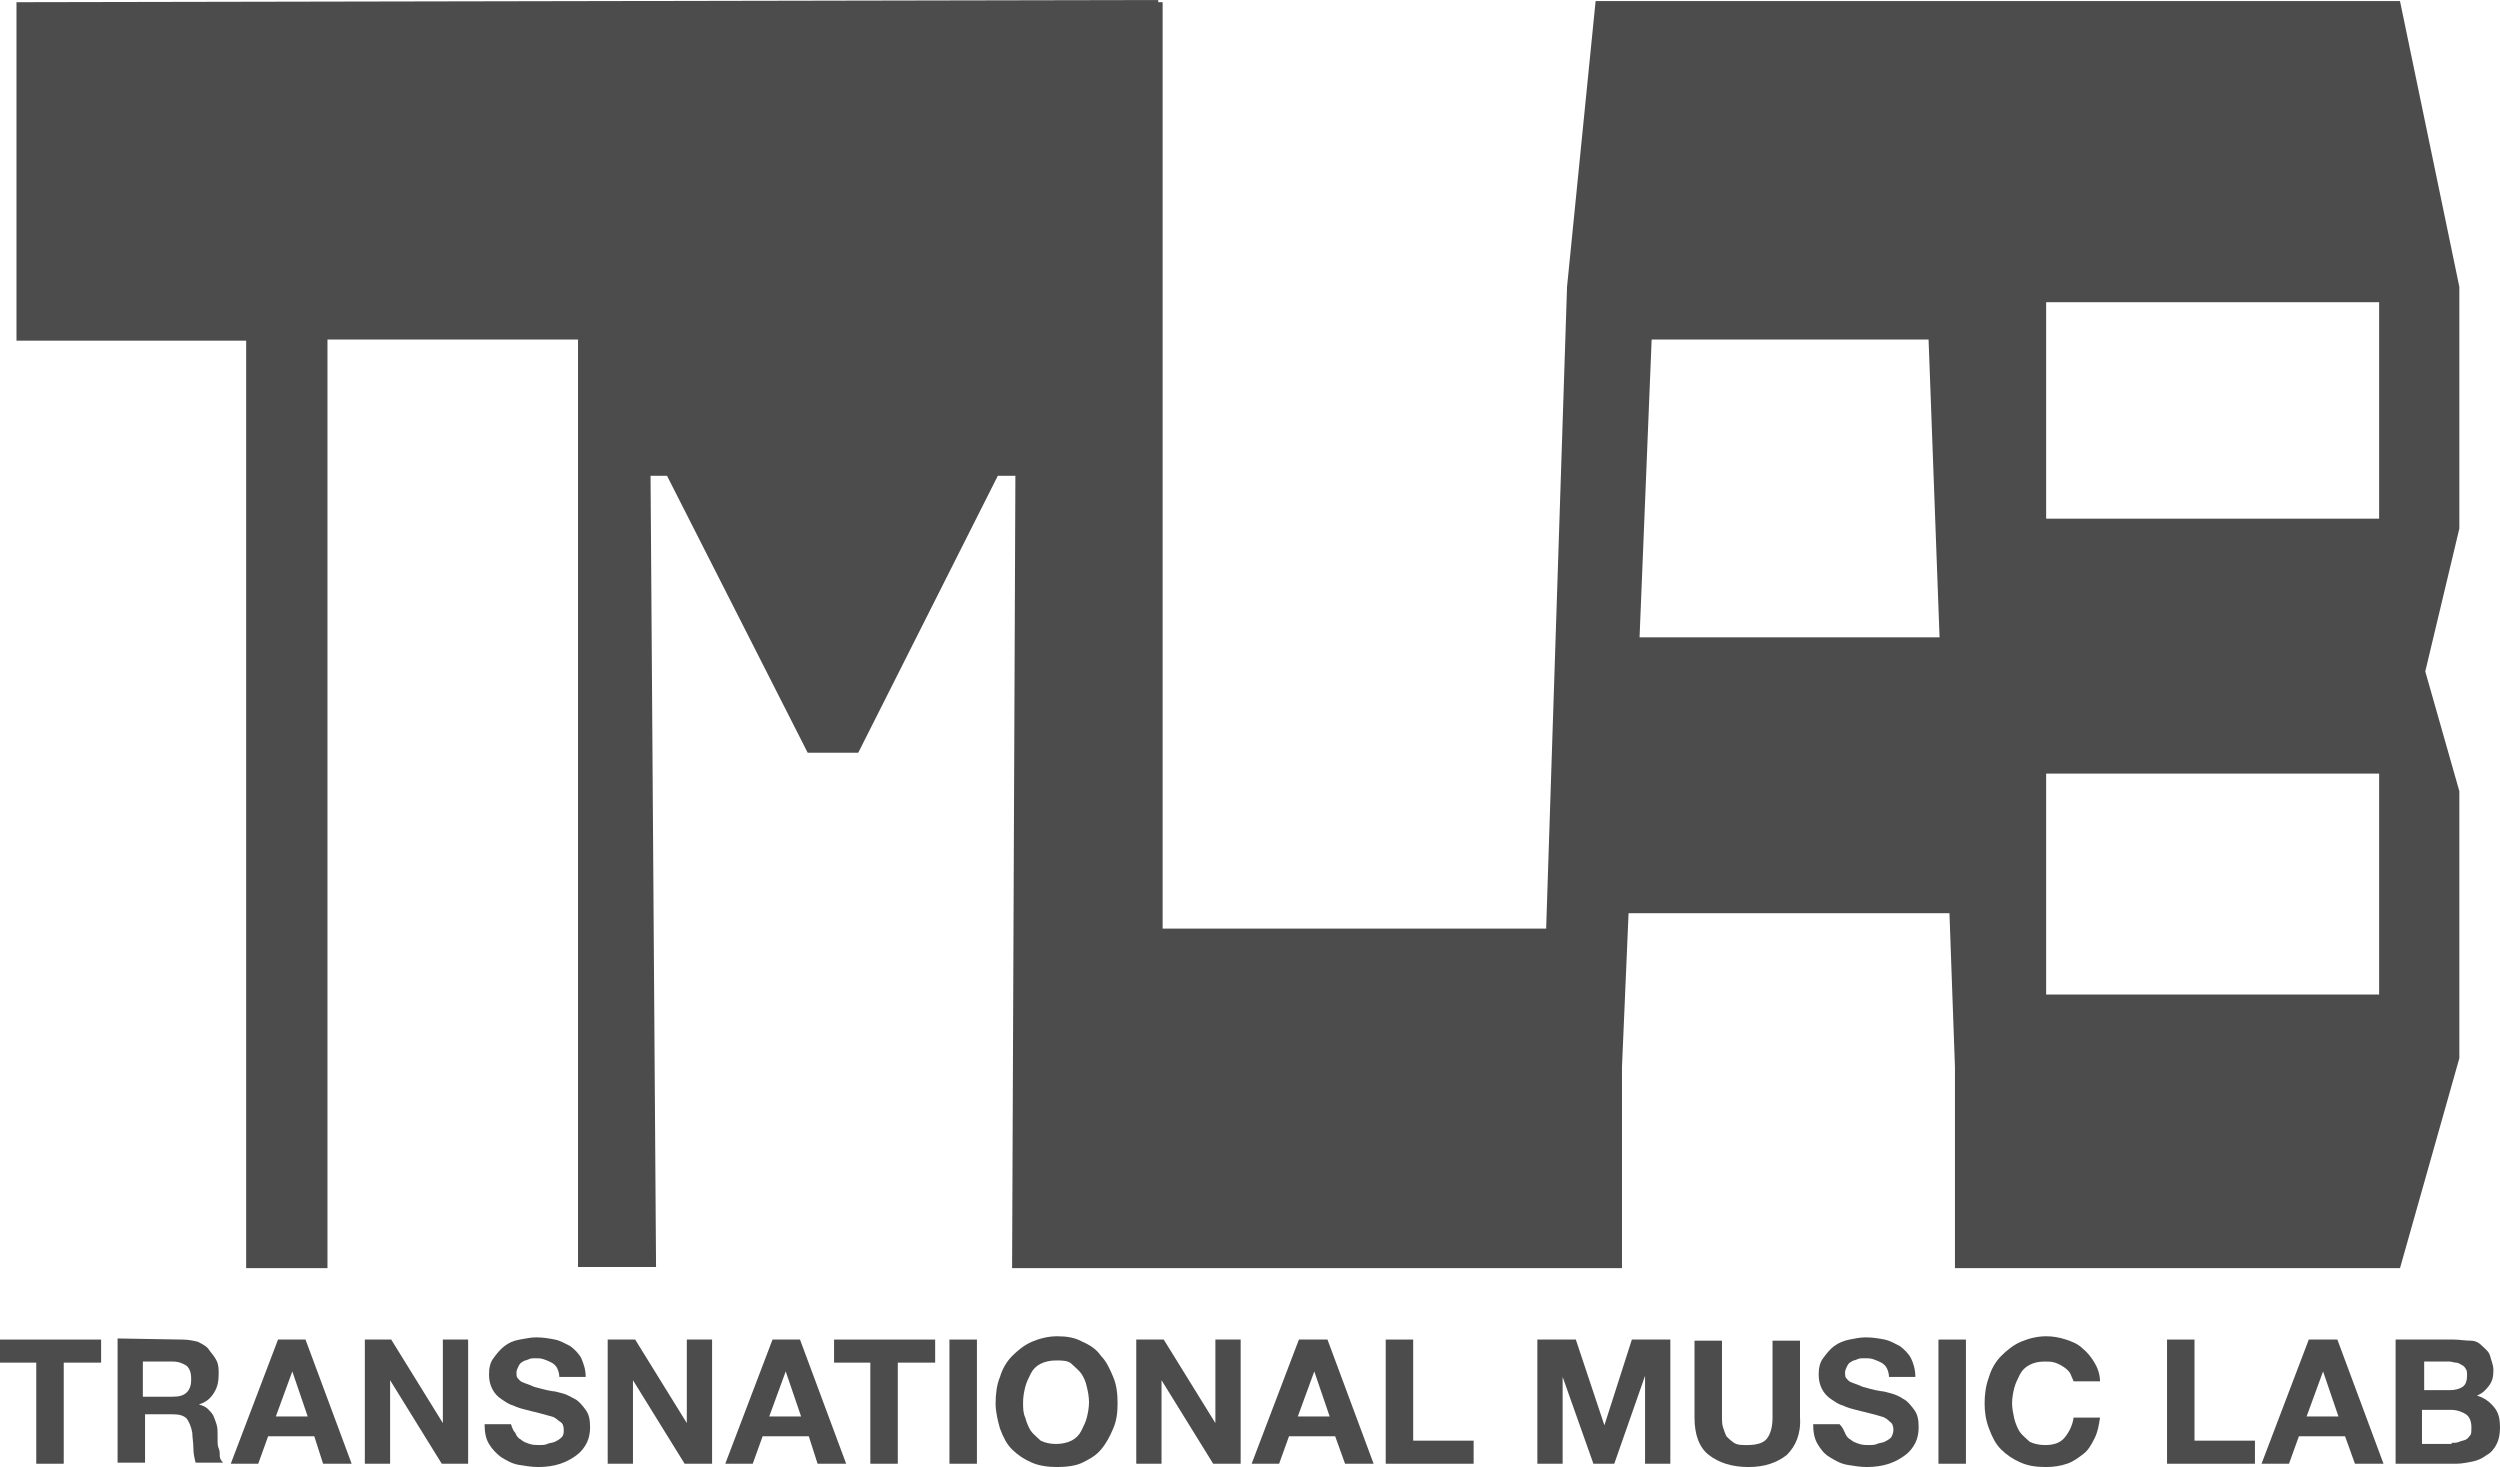
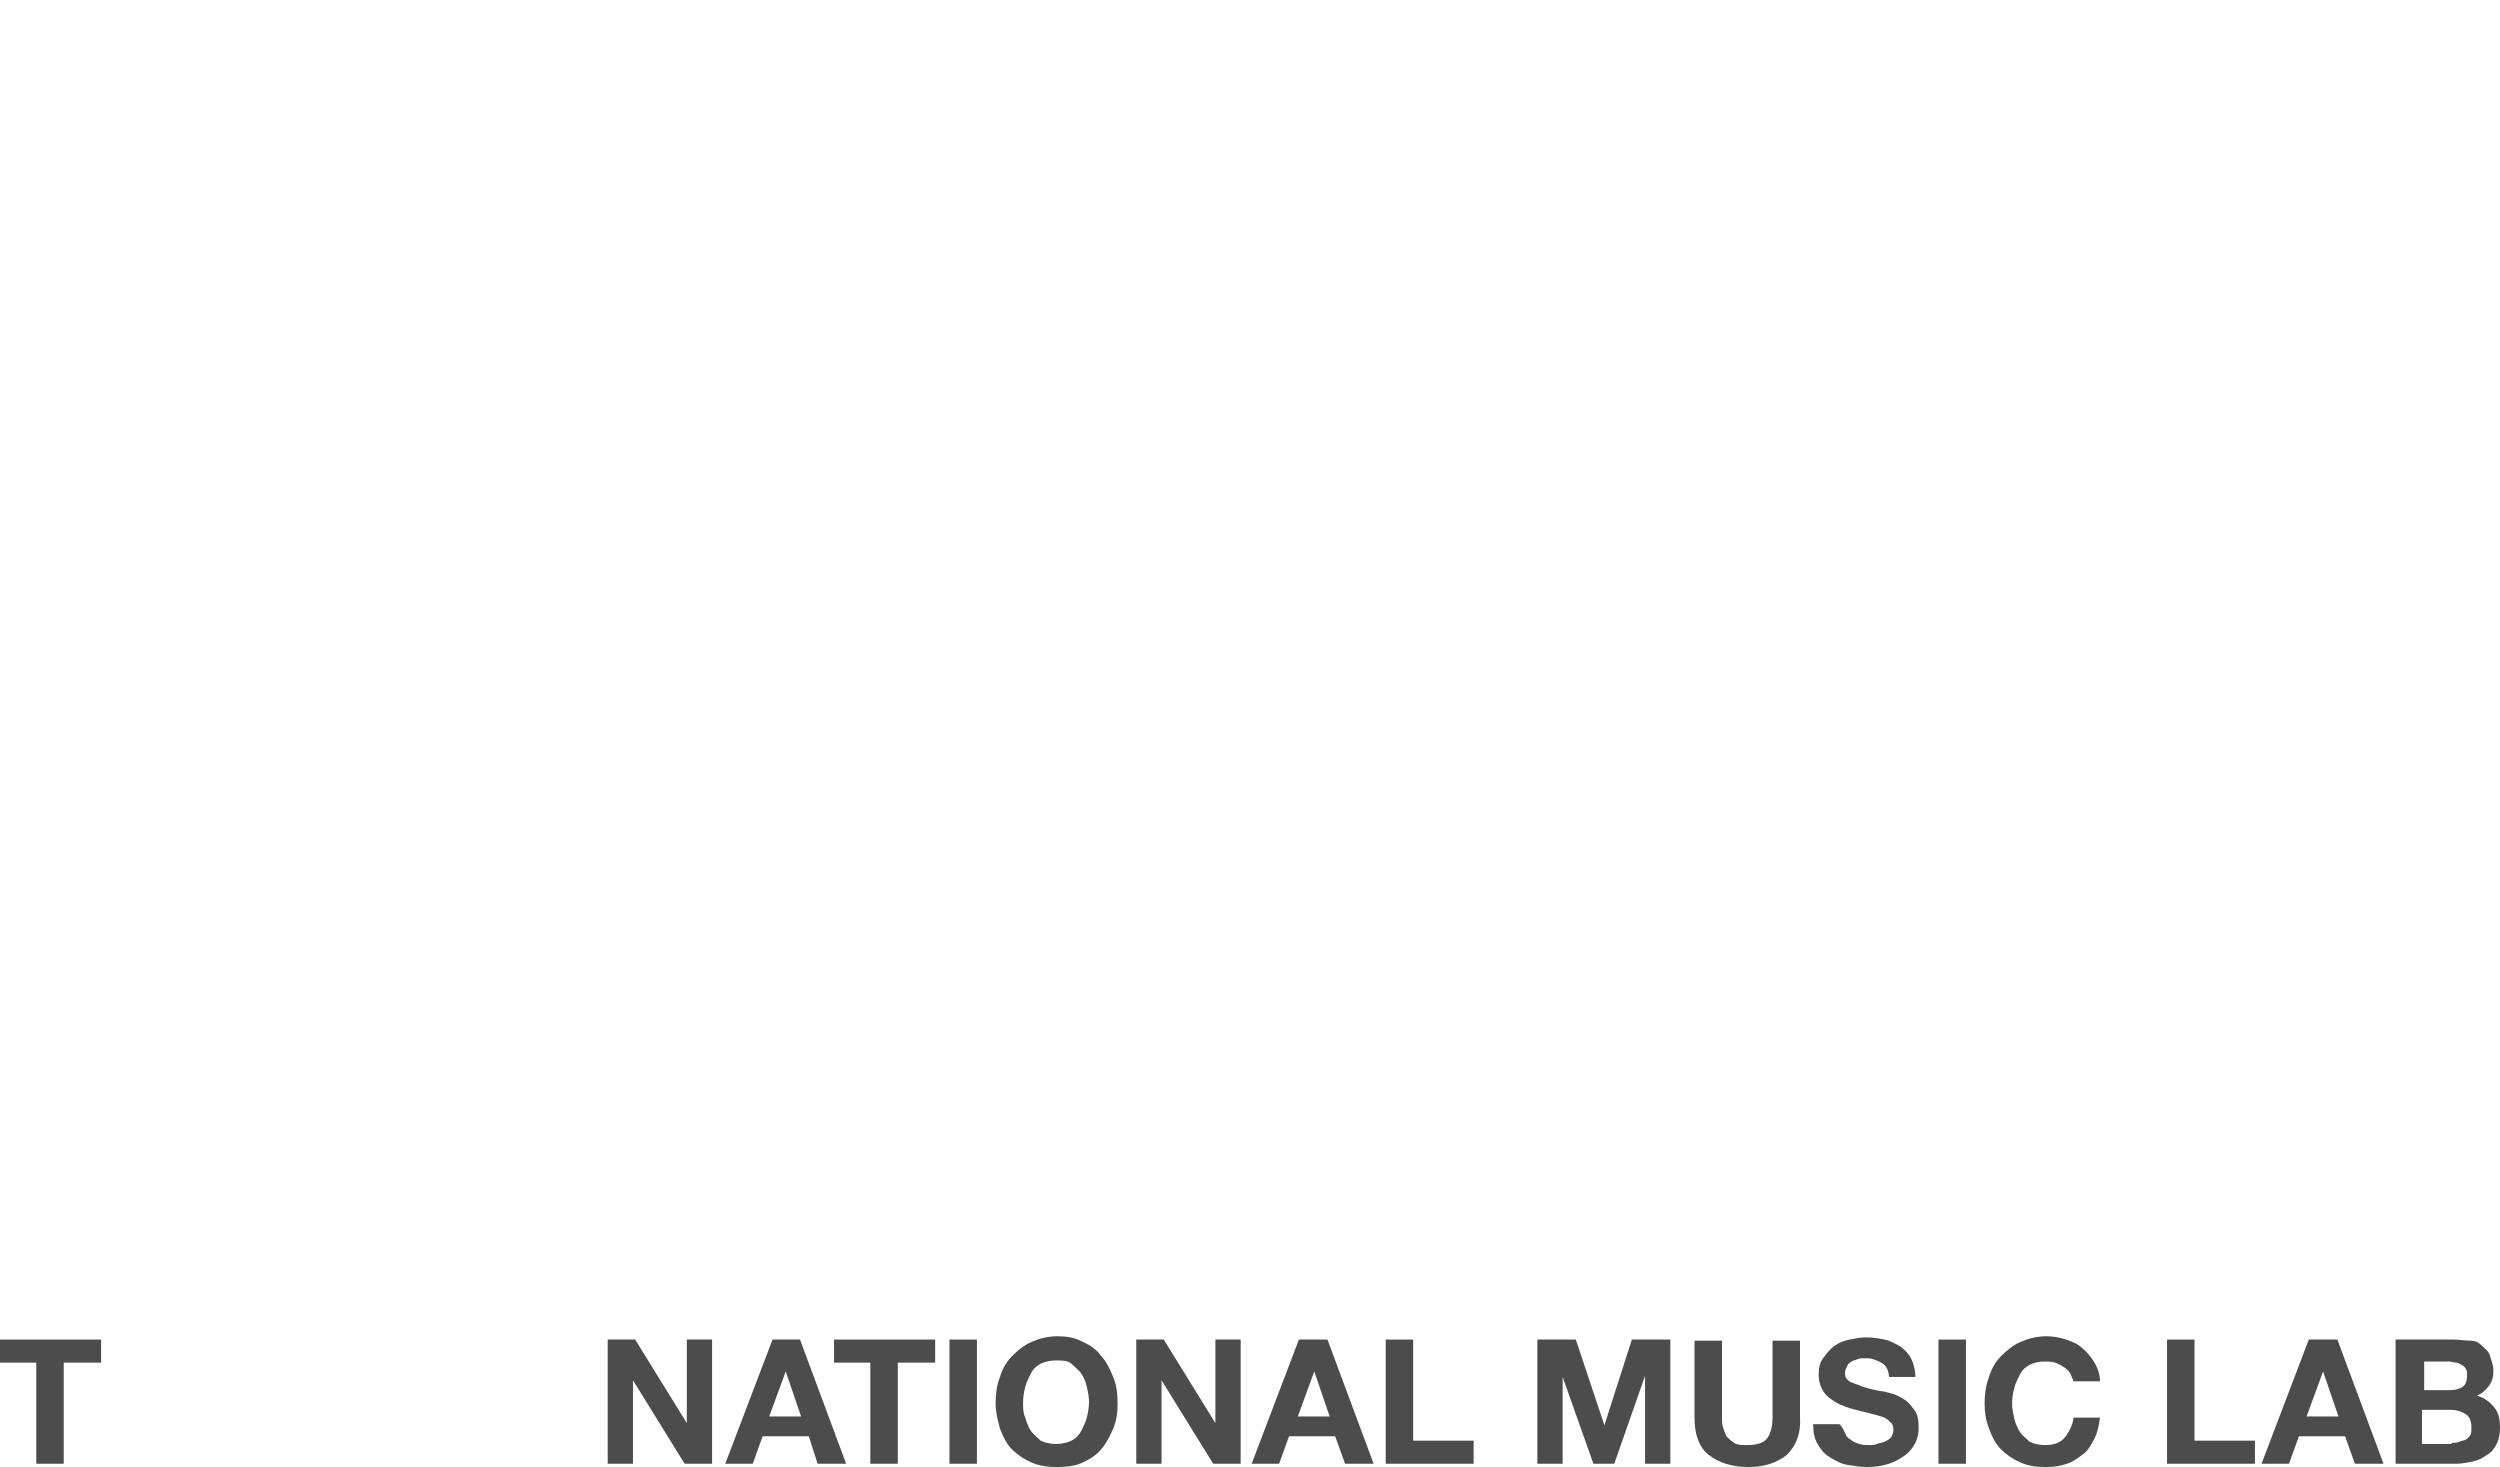
<svg xmlns="http://www.w3.org/2000/svg" id="Layer_1" data-name="Layer 1" viewBox="0 0 227.5 133.5">
  <defs>
    <style>
      .cls-1 {
        fill: #4c4c4d;
      }
    </style>
  </defs>
-   <path class="cls-1" d="m223.8,26.1L218.4.1h-73.2l-2.6,26-1.9,58.4h-34.9V.2h-.4v-.2L1.5.2h0v30.8h20.9v84.4h7.4V30.9h22.8v84.4h7.1l-.5-72h1.5l12.8,25.2h4.6l12.7-25.2h1.6l-.3,72.1h55.5v-18.3l.6-14h29.2l.5,14v18.3h40.5l5.4-19.1v-24.3l-3.1-10.9,3.1-13v-22h0Zm-74.6,31.9l1.1-27.1h25.2l1,27.1h-27.3Zm67.2,32.5h-30.2v-20.1h30.3v20.1h-.1Zm0-43.3h-30.2v-19.7h30.3v19.7h-.1Z" />
  <g>
    <path class="cls-1" d="m0,124v-2.1h9.2v2.1h-3.4v9.2h-2.5v-9.2H0Z" />
-     <path class="cls-1" d="m16.6,121.9c.5,0,1,.1,1.4.2.4.2.8.4,1,.7s.5.6.7,1,.2.8.2,1.2c0,.7-.1,1.2-.4,1.7s-.7.9-1.4,1.1h0c.3.1.6.2.8.4s.4.4.5.6c.1.2.2.5.3.8s.1.6.1.9v.6c0,.2,0,.5.1.7s.1.5.1.7.1.4.3.6h-2.5c-.1-.4-.2-.8-.2-1.3s-.1-1-.1-1.4c-.1-.6-.3-1-.5-1.3-.3-.3-.7-.4-1.3-.4h-2.5v4.4h-2.5v-11.3l5.9.1h0Zm-.9,5.2c.6,0,1-.1,1.3-.4s.4-.7.4-1.2-.1-.9-.4-1.2c-.3-.2-.7-.4-1.3-.4h-2.7v3.2h2.7Z" />
-     <path class="cls-1" d="m27.8,121.9l4.2,11.3h-2.6l-.8-2.5h-4.2l-.9,2.5h-2.5l4.3-11.3h2.5Zm.2,7l-1.4-4.1h0l-1.5,4.1h2.9Z" />
-     <path class="cls-1" d="m35.6,121.9l4.7,7.6h0v-7.6h2.3v11.3h-2.4l-4.7-7.6h0v7.6h-2.3v-11.3c-.1,0,2.4,0,2.4,0Z" />
-     <path class="cls-1" d="m46.9,130.4c.1.3.3.5.5.6.2.2.5.3.8.4.3.1.6.1.9.1.2,0,.5,0,.7-.1s.5-.1.7-.2.4-.2.6-.4.2-.4.2-.7-.1-.6-.3-.7-.4-.4-.8-.5-.7-.2-1.1-.3-.8-.2-1.2-.3c-.4-.1-.8-.2-1.2-.4-.4-.1-.8-.4-1.1-.6s-.6-.5-.8-.9-.3-.8-.3-1.3c0-.6.1-1.1.4-1.5s.6-.8,1-1.1.8-.5,1.4-.6,1-.2,1.5-.2c.6,0,1.2.1,1.7.2.5.1,1,.4,1.4.6.4.3.8.7,1,1.1.2.5.4,1,.4,1.7h-2.4c0-.3-.1-.6-.2-.8s-.3-.4-.5-.5-.4-.2-.7-.3-.5-.1-.8-.1c-.2,0-.4,0-.6.1s-.4.1-.5.2c-.2.1-.3.2-.4.4s-.2.4-.2.6,0,.4.1.5.2.3.5.4c.2.1.6.2,1,.4.4.1,1,.3,1.7.4.2,0,.5.1.9.2.4.1.7.3,1.1.5s.7.6,1,1,.4.9.4,1.6c0,.5-.1,1-.3,1.4s-.5.8-.9,1.1-.9.6-1.5.8-1.3.3-2,.3c-.6,0-1.2-.1-1.8-.2s-1.1-.4-1.6-.7c-.4-.3-.8-.7-1.1-1.2-.3-.5-.4-1.1-.4-1.8h2.4c.1.3.2.6.4.8h0Z" />
    <path class="cls-1" d="m57.8,121.9l4.7,7.6h0v-7.6h2.3v11.3h-2.5l-4.7-7.6h0v7.6h-2.3v-11.3h2.5Z" />
    <path class="cls-1" d="m72.8,121.9l4.2,11.3h-2.6l-.8-2.5h-4.2l-.9,2.5h-2.5l4.3-11.3c-.1,0,2.5,0,2.5,0Zm.1,7l-1.4-4.1h0l-1.5,4.1h2.9Z" />
    <path class="cls-1" d="m75.9,124v-2.1h9.2v2.1h-3.4v9.2h-2.5v-9.2h-3.3Z" />
    <path class="cls-1" d="m88.9,121.9v11.3h-2.5v-11.3h2.5Z" />
    <path class="cls-1" d="m91,125.3c.2-.7.6-1.4,1.1-1.9s1.1-1,1.8-1.3,1.5-.5,2.3-.5,1.6.1,2.3.5c.7.3,1.3.7,1.7,1.3.5.5.8,1.2,1.1,1.9s.4,1.5.4,2.4-.1,1.6-.4,2.3-.6,1.3-1.1,1.9-1.1.9-1.7,1.2-1.5.4-2.3.4-1.6-.1-2.3-.4-1.3-.7-1.8-1.2-.8-1.1-1.1-1.9c-.2-.7-.4-1.5-.4-2.3s.1-1.7.4-2.4Zm2.3,3.7c.1.4.3.9.5,1.2s.6.6.9.9c.4.2.9.3,1.4.3s1-.1,1.4-.3.7-.5.9-.9.4-.8.5-1.2.2-.9.2-1.4-.1-1-.2-1.4c-.1-.5-.3-.9-.5-1.2s-.6-.6-.9-.9-.9-.3-1.4-.3-1,.1-1.4.3-.7.5-.9.9-.4.8-.5,1.2-.2.9-.2,1.4,0,1,.2,1.4Z" />
    <path class="cls-1" d="m105.9,121.9l4.7,7.6h0v-7.6h2.3v11.3h-2.5l-4.7-7.6h0v7.6h-2.3v-11.3h2.5Z" />
    <path class="cls-1" d="m120.8,121.9l4.2,11.3h-2.6l-.9-2.5h-4.2l-.9,2.5h-2.5l4.3-11.3h2.6Zm.2,7l-1.4-4.1h0l-1.5,4.1h2.9Z" />
    <path class="cls-1" d="m128.6,121.9v9.2h5.5v2.1h-8v-11.3h2.5Z" />
    <path class="cls-1" d="m143.4,121.9l2.6,7.8h0l2.5-7.8h3.5v11.3h-2.3v-8h0l-2.8,8h-1.9l-2.8-7.9h0v7.9h-2.3v-11.3h3.5Z" />
    <path class="cls-1" d="m162.6,132.4c-.9.7-2,1.1-3.5,1.1s-2.7-.4-3.6-1.1-1.3-1.9-1.3-3.4v-7h2.5v7c0,.3,0,.6.1.9s.2.6.3.8c.2.2.4.4.7.6s.7.2,1.2.2c.9,0,1.5-.2,1.8-.6.3-.4.5-1,.5-1.9v-7h2.5v7c.1,1.5-.4,2.6-1.2,3.4h0Z" />
    <path class="cls-1" d="m167.9,130.4c.1.3.3.5.5.6.2.2.5.3.8.4.3.1.6.1.9.1.2,0,.5,0,.7-.1s.5-.1.7-.2c.2-.1.4-.2.6-.4.1-.2.2-.4.2-.7s-.1-.6-.3-.7c-.2-.2-.4-.4-.8-.5-.3-.1-.7-.2-1.1-.3-.4-.1-.8-.2-1.2-.3s-.8-.2-1.2-.4c-.4-.1-.8-.4-1.1-.6-.3-.2-.6-.5-.8-.9s-.3-.8-.3-1.3c0-.6.1-1.1.4-1.5s.6-.8,1-1.1.9-.5,1.4-.6,1-.2,1.5-.2c.6,0,1.2.1,1.7.2.5.1,1,.4,1.4.6.4.3.8.7,1,1.1s.4,1,.4,1.7h-2.4c0-.3-.1-.6-.2-.8-.1-.2-.3-.4-.5-.5s-.4-.2-.7-.3-.5-.1-.9-.1c-.2,0-.4,0-.6.1s-.4.1-.5.2c-.2.1-.3.2-.4.4-.1.2-.2.4-.2.6s0,.4.1.5.2.3.5.4c.2.1.6.2,1,.4.4.1,1,.3,1.7.4.2,0,.5.1.9.2.4.1.8.3,1.1.5.4.2.7.6,1,1s.4.9.4,1.6c0,.5-.1,1-.3,1.4s-.5.8-.9,1.1-.9.6-1.5.8-1.3.3-2,.3c-.6,0-1.2-.1-1.8-.2s-1.1-.4-1.6-.7-.8-.7-1.1-1.2-.4-1.1-.4-1.8h2.4c.3.3.4.6.5.8h0Z" />
    <path class="cls-1" d="m178.9,121.9v11.3h-2.5v-11.3h2.5Z" />
    <path class="cls-1" d="m188.4,125c-.1-.2-.3-.4-.6-.6s-.5-.3-.8-.4c-.3-.1-.6-.1-.9-.1-.6,0-1,.1-1.4.3s-.7.5-.9.9-.4.8-.5,1.2-.2.9-.2,1.4.1.9.2,1.4c.1.4.3.9.5,1.2s.6.6.9.9c.4.2.9.3,1.4.3.8,0,1.4-.2,1.8-.7.4-.5.7-1.1.8-1.8h2.4c-.1.7-.2,1.3-.5,1.9-.3.6-.6,1.1-1,1.4s-.9.7-1.5.9-1.2.3-1.9.3c-.9,0-1.6-.1-2.3-.4s-1.3-.7-1.8-1.2-.8-1.1-1.1-1.9-.4-1.5-.4-2.3.1-1.6.4-2.4c.2-.7.6-1.4,1.1-1.9s1.1-1,1.8-1.3,1.5-.5,2.3-.5c.6,0,1.2.1,1.8.3s1.1.4,1.5.8c.4.3.8.8,1.1,1.3s.5,1.1.5,1.7h-2.4c-.1-.2-.2-.5-.3-.7h0Z" />
    <path class="cls-1" d="m199.7,121.9v9.2h5.5v2.1h-8v-11.3h2.5Z" />
    <path class="cls-1" d="m212.7,121.9l4.2,11.3h-2.6l-.9-2.5h-4.2l-.9,2.5h-2.5l4.3-11.3h2.6Zm.1,7l-1.4-4.1h0l-1.5,4.1h2.9Z" />
    <path class="cls-1" d="m223.3,121.9c.5,0,1,.1,1.5.1s.8.2,1.1.5.6.5.7.9.3.8.3,1.3c0,.6-.1,1-.4,1.4s-.6.7-1.1.9c.7.2,1.2.6,1.6,1.1s.5,1.1.5,1.8c0,.6-.1,1.1-.3,1.5s-.5.8-.9,1c-.4.3-.8.5-1.3.6s-1,.2-1.5.2h-5.5v-11.3h5.3Zm-.3,4.6c.4,0,.8-.1,1.1-.3s.4-.6.4-1c0-.3,0-.5-.1-.6-.1-.2-.2-.3-.4-.4s-.3-.2-.5-.2-.4-.1-.6-.1h-2.3v2.6h2.4Zm.1,4.8c.2,0,.5,0,.7-.1s.4-.1.6-.2c.2-.1.3-.3.4-.4s.1-.4.1-.7c0-.6-.2-1-.5-1.2s-.8-.4-1.3-.4h-2.7v3.1h2.7v-.1Z" />
  </g>
</svg>